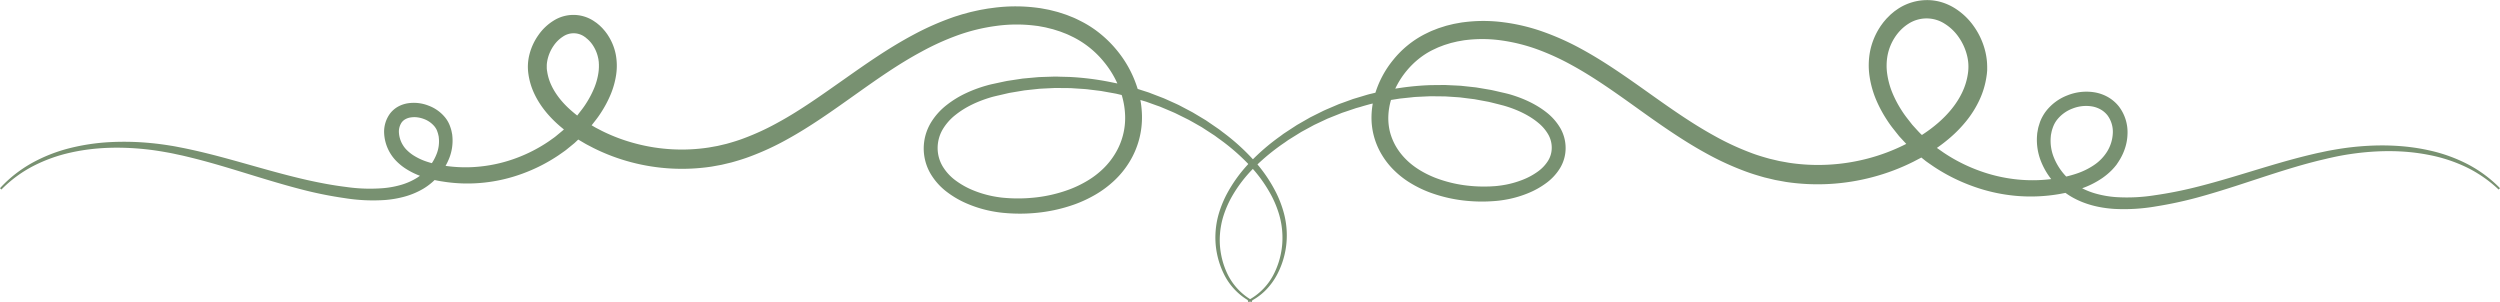
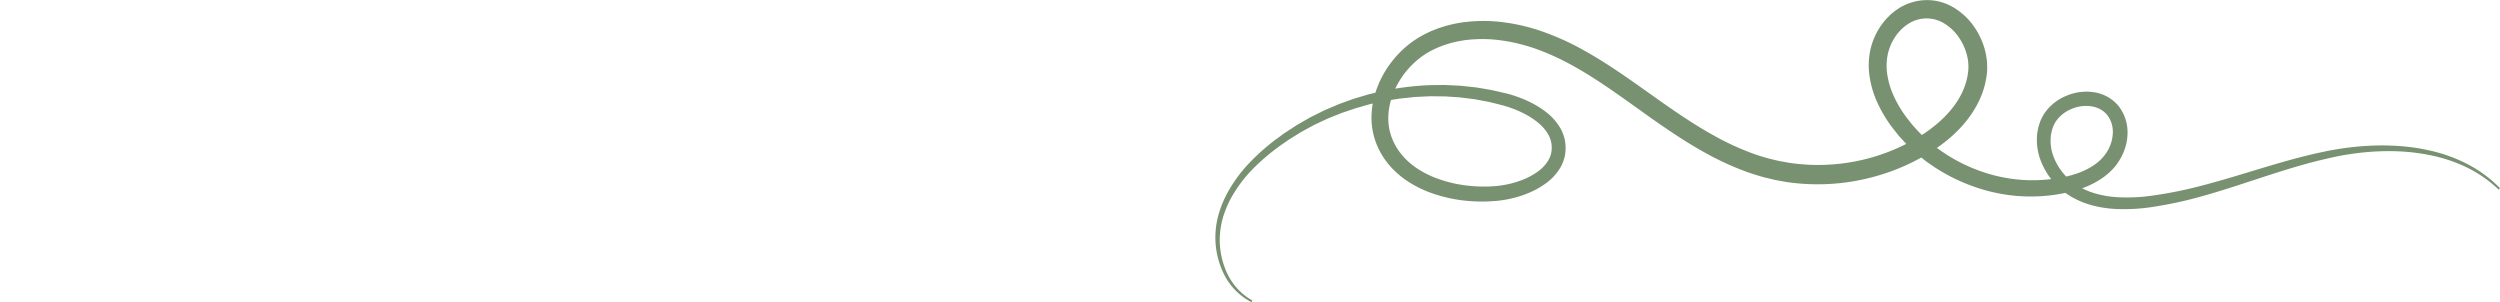
<svg xmlns="http://www.w3.org/2000/svg" fill="#789171" height="250.3" preserveAspectRatio="xMidYMid meet" version="1" viewBox="-0.0 0.0 2070.7 250.3" width="2070.7" zoomAndPan="magnify">
  <g data-name="Layer 2">
    <g data-name="Layer 1" id="change1_1">
-       <path d="M0,155.88a103.92,103.92,0,0,1,12.29-11.43,110.37,110.37,0,0,1,14-9.35,131.22,131.22,0,0,1,31.4-12.38,174.22,174.22,0,0,1,33.45-5,226.11,226.11,0,0,1,33.83.79c5.62.53,11.22,1.29,16.8,2.21,2.8.42,5.53,1,8.3,1.53s5.51,1.11,8.25,1.71c11,2.4,21.79,5.2,32.53,8.15,21.46,5.91,42.62,12.28,63.88,17.07,10.63,2.36,21.27,4.37,31.94,5.67a137.61,137.61,0,0,0,31.3.95A76.46,76.46,0,0,0,332.61,153a52.85,52.85,0,0,0,12.93-5.82A41.09,41.09,0,0,0,362,126.6a28.32,28.32,0,0,0,1.5-12.13l-.15-1.45-.33-1.4a18.27,18.27,0,0,0-.82-2.73l-.22-.67c-.08-.21-.18-.37-.26-.56l-.24-.54-.31-.53a14.72,14.72,0,0,0-1.39-2,20.76,20.76,0,0,0-9-6.15,23.71,23.71,0,0,0-5.57-1.3,20,20,0,0,0-5.34.18,12.82,12.82,0,0,0-4.31,1.53,9.67,9.67,0,0,0-2.89,2.6,13.48,13.48,0,0,0-2.23,8.61,22.16,22.16,0,0,0,3.41,10.33c.26.39.5.8.77,1.17l.84,1.1.89,1c.3.34.7.7,1,1a33.39,33.39,0,0,0,4.8,3.84,49.21,49.21,0,0,0,12.17,5.65c2.25.73,4.59,1.36,7,1.89s4.9.88,7.36,1.29a115.45,115.45,0,0,0,29.95.5,120.57,120.57,0,0,0,29.27-7A125.13,125.13,0,0,0,454.65,117l3.06-2.18a36.08,36.08,0,0,0,3-2.25c1.91-1.6,3.86-3.16,5.75-4.78l5.39-5.16c1.72-1.78,3.33-3.68,5-5.5.41-.47.86-.9,1.23-1.39l1.12-1.48,2.26-2.93a65.9,65.9,0,0,0,4.22-6,78.84,78.84,0,0,0,6.56-12.6,53.22,53.22,0,0,0,3.47-12.79l.19-1.58c.06-.52.07-1,.1-1.56.11-1,.05-2.06.07-3.09,0-.51-.06-1-.08-1.52s0-1-.12-1.48l-.19-1.38c0-.46-.19-.92-.27-1.39A30,30,0,0,0,491,37.42a11.84,11.84,0,0,0-.81-1.15l-.85-1.11-.91-1-.45-.51-.49-.45-1-.93-1-.8L485,31l-.52-.34-1-.69a15.65,15.65,0,0,0-17.09.26,27.19,27.19,0,0,0-7.79,7.59,32.87,32.87,0,0,0-4.84,10.5,29,29,0,0,0-.88,5.51l0,1.35,0,1.32c0,.44.08.86.11,1.3s.15,1,.22,1.45a40.94,40.94,0,0,0,3.66,11.79c3.67,7.71,9.71,15,17,21.19A108.42,108.42,0,0,0,485.52,101l1.56,1,1.62,1,3.25,1.91c1.07.67,2.19,1.24,3.31,1.81l3.35,1.74A146,146,0,0,0,526.9,119,149,149,0,0,0,587,122.19l7.42-1.33,7.33-1.73c4.87-1.36,9.73-2.8,14.51-4.64a206,206,0,0,0,28.21-13.06c9.23-5,18.28-10.74,27.26-16.73s17.89-12.34,27-18.73c18.12-12.76,36.74-25.9,57.29-36.9a229.19,229.19,0,0,1,32.29-14.41c1.4-.52,2.83-1,4.26-1.42l4.29-1.36,4.36-1.18c1.45-.39,2.89-.79,4.37-1.1,2.94-.66,5.87-1.35,8.86-1.83,1.49-.25,3-.56,4.47-.76l4.5-.6a139.15,139.15,0,0,1,36.69.16c1.53.17,3.07.47,4.6.76s3.06.56,4.59.88l4.55,1.15,2.28.59,2.25.71,4.48,1.47c1.49.53,2.94,1.15,4.41,1.73,3,1.1,5.78,2.58,8.63,4A87.84,87.84,0,0,1,912,28.5,95,95,0,0,1,925.5,42.15a93.24,93.24,0,0,1,17.54,34,80.6,80.6,0,0,1,2.83,19.47A70.47,70.47,0,0,1,935.58,134a73.43,73.43,0,0,1-12.44,15.38,84.75,84.75,0,0,1-15.39,11.58A105.78,105.78,0,0,1,890.84,169a131.07,131.07,0,0,1-35.58,7.57,139.11,139.11,0,0,1-18,.19c-1.51-.08-3-.16-4.51-.31l-2.25-.19-2.32-.27c-3.1-.39-6.15-.92-9.18-1.58a99.07,99.07,0,0,1-17.76-5.65,77.46,77.46,0,0,1-16.68-9.58,52.6,52.6,0,0,1-13.8-15.3A41.5,41.5,0,0,1,766.58,112,42.49,42.49,0,0,1,770.8,102a54,54,0,0,1,13.39-15.08,82.77,82.77,0,0,1,16-9.79,110.48,110.48,0,0,1,17-6.29c1.44-.41,2.93-.81,4.34-1.12l4.24-.91c2.82-.6,5.64-1.23,8.47-1.79l8.55-1.3,4.28-.65,4.3-.39,8.6-.78c2.87-.14,5.74-.21,8.62-.31l4.3-.14c1.44-.05,2.87,0,4.31.06l8.6.22A230.24,230.24,0,0,1,919.88,68l4.21.85,2.1.43,2.07.53,8.3,2.16c2.78.65,5.47,1.63,8.19,2.47l4.08,1.31c1.35.45,2.73.83,4,1.38l8,3.07c1.33.53,2.68,1,4,1.58l3.9,1.75c2.59,1.19,5.21,2.32,7.77,3.55l7.58,4,3.77,2,3.67,2.19,7.31,4.38,7,4.8,3.52,2.41c1.16.81,2.26,1.72,3.39,2.58a173.9,173.9,0,0,1,25.33,22.83,119.91,119.91,0,0,1,19.4,28.29,91.93,91.93,0,0,1,6,16.18,70.89,70.89,0,0,1,2.35,17.15,68.15,68.15,0,0,1-1.87,17.1,69.07,69.07,0,0,1-5.93,16A55.47,55.47,0,0,1,1048,240.7a49.11,49.11,0,0,1-13.89,9.64l-.71-1.43a50.31,50.31,0,0,0,22.28-23.12,66.26,66.26,0,0,0,5.21-15.5,65.17,65.17,0,0,0,1.28-16.31,68.63,68.63,0,0,0-2.64-16.14,88,88,0,0,0-6.12-15.23A114.94,114.94,0,0,0,1034.1,136a172.73,172.73,0,0,0-25-21.47c-1.12-.81-2.2-1.67-3.34-2.44l-3.47-2.25-6.93-4.51-7.19-4.09-3.59-2-3.7-1.84-7.41-3.67c-2.51-1.13-5.06-2.17-7.59-3.26L962,88.84c-1.26-.56-2.58-1-3.87-1.44l-7.78-2.8c-1.28-.5-2.62-.83-3.94-1.24l-4-1.18c-2.65-.76-5.26-1.65-8-2.21l-8-1.91-2-.47-2-.37-4.07-.72-4.07-.73-2-.36c-.68-.11-1.37-.18-2-.27l-8.21-1c-2.72-.4-5.48-.49-8.23-.69l-4.12-.27c-1.38-.07-2.75-.23-4.13-.21l-8.26-.07c-1.38,0-2.76-.06-4.13,0l-4.13.2c-2.75.15-5.5.25-8.25.43l-8.21.88-4.11.45-4.07.68-8.15,1.37c-2.69.58-5.37,1.24-8.05,1.85s-5.38,1.2-8,2c-10.45,3.16-20.61,7.78-29.06,14.62a43.49,43.49,0,0,0-10.53,12.11,30.64,30.64,0,0,0-4,15.25,29.54,29.54,0,0,0,4.23,15.17,40.65,40.65,0,0,0,10.88,11.73,65.65,65.65,0,0,0,14.18,7.93,87.64,87.64,0,0,0,15.63,4.78q4,.82,8.08,1.3c1.36.15,2.72.27,4.09.36s2.73.18,4.1.24a128.85,128.85,0,0,0,16.44-.37,117.69,117.69,0,0,0,32-7.16,92,92,0,0,0,14.69-7.18,71.17,71.17,0,0,0,12.9-9.92A61.49,61.49,0,0,0,923.82,127a56.72,56.72,0,0,0,8.1-31,66.55,66.55,0,0,0-2.45-16,79,79,0,0,0-15.07-28.7,78.19,78.19,0,0,0-25.17-20.41c-2.47-1.16-4.88-2.44-7.46-3.36-1.27-.49-2.52-1-3.81-1.47l-3.9-1.24-1.95-.61-2-.49-4-1c-1.34-.27-2.68-.5-4-.75s-2.68-.51-4.05-.63a123.83,123.83,0,0,0-32.75.1,154.75,154.75,0,0,0-31.93,7.72,213.8,213.8,0,0,0-30,13.57C743.92,53.16,725.85,66,707.81,78.8s-36.16,25.78-55.69,36.54a222,222,0,0,1-30.32,14.09c-5.21,2-10.58,3.62-16,5.13l-8.17,1.94-8.25,1.5a164.75,164.75,0,0,1-66.56-3.63,161.89,161.89,0,0,1-31.34-11.82l-3.72-1.94c-1.25-.64-2.48-1.28-3.68-2l-3.61-2.13-1.81-1.07-1.76-1.14a121.11,121.11,0,0,1-13.47-10.08c-8.47-7.34-15.93-16.12-20.79-26.41a56.75,56.75,0,0,1-4.94-16.27,41.1,41.1,0,0,1,1-17.06A48.06,48.06,0,0,1,446,29a42.36,42.36,0,0,1,12.38-11.8,30.71,30.71,0,0,1,33.05-.05c.61.39,1.19.81,1.79,1.22l.89.61c.29.22.56.46.84.68L496.57,21l1.54,1.5c1.07,1,1.93,2.13,2.9,3.19.44.56.86,1.15,1.29,1.72a17.93,17.93,0,0,1,1.22,1.77A44.9,44.9,0,0,1,510,45a50.43,50.43,0,0,1,.33,17,68.53,68.53,0,0,1-4.57,16.31,93.7,93.7,0,0,1-7.9,14.88A80.87,80.87,0,0,1,493,100l-2.59,3.31-1.3,1.65c-.42.56-.93,1.05-1.39,1.57-1.91,2.06-3.75,4.17-5.71,6.17l-6.12,5.76c-2.14,1.8-4.34,3.54-6.5,5.31-1.06.92-2.24,1.68-3.38,2.49l-3.44,2.4a139.55,139.55,0,0,1-29.85,15.17,132,132,0,0,1-32.63,7.51,128.49,128.49,0,0,1-33.47-1,93.57,93.57,0,0,1-16.36-3.89,61.78,61.78,0,0,1-15.22-7.4,45.74,45.74,0,0,1-6.58-5.46,35.33,35.33,0,0,1-10.28-23.14A25.51,25.51,0,0,1,323.1,94a21.89,21.89,0,0,1,6.66-5.72A24.76,24.76,0,0,1,338,85.52a33.11,33.11,0,0,1,17,2,32.09,32.09,0,0,1,13.87,10,25.2,25.2,0,0,1,4.1,7.64,26.2,26.2,0,0,1,1.16,4.16l.42,2.11c.08.72.13,1.43.2,2.15a39.57,39.57,0,0,1-2.43,16.85,51.74,51.74,0,0,1-21.41,25.71,63.65,63.65,0,0,1-15.54,6.64,86.58,86.58,0,0,1-16.58,2.89,147.92,147.92,0,0,1-33.39-1.58,324.43,324.43,0,0,1-32.72-6.44C231.13,152.24,210,145.35,188.84,139c-10.61-3.17-21.25-6.18-32-8.78-2.69-.66-5.37-1.32-8.08-1.87s-5.39-1.21-8.1-1.7c-5.42-1-10.87-1.93-16.34-2.6-21.87-2.66-44.26-2.5-65.78,2.33a128,128,0,0,0-31,11.13A104.69,104.69,0,0,0,1.15,157Z" />
      <path d="M2069.56,157a106.38,106.38,0,0,0-26.89-18.59,127.07,127.07,0,0,0-31-10.11c-21.35-4.22-43.43-3.85-64.9-.69-5.38.79-10.73,1.8-16,3-1.33.28-2.66.58-4,.92l-4,.94c-2.66.6-5.3,1.31-8,2-10.58,2.78-21.08,6-31.58,9.35-21,6.74-42,14.07-63.77,19.95a325.38,325.38,0,0,1-33.27,7.11,154.55,154.55,0,0,1-34.94,2.15c-12-.78-24.4-3.56-35.6-10.1a59.91,59.91,0,0,1-15-12.61,58.76,58.76,0,0,1-10.22-17,48.16,48.16,0,0,1-3.19-20.49c.07-.9.13-1.79.23-2.69l.49-2.67a21.75,21.75,0,0,1,.59-2.66l.81-2.61.43-1.3c.15-.44.37-.9.55-1.35l.6-1.36.68-1.3a35.58,35.58,0,0,1,3.15-4.9,41,41,0,0,1,17.65-13,42.1,42.1,0,0,1,21.72-2.63,33.85,33.85,0,0,1,11.35,3.75,31.5,31.5,0,0,1,9.64,8.15,35.2,35.2,0,0,1,7.09,22.59,41.34,41.34,0,0,1-1.8,11.06,46.2,46.2,0,0,1-4.41,10c-.48.78-.94,1.57-1.46,2.33L1753,136.5l-1.78,2.16c-.6.71-1.21,1.31-1.82,2a56.39,56.39,0,0,1-8,6.75,71.91,71.91,0,0,1-17.62,8.81c-3,1.05-6,1.93-9,2.67s-6,1.25-9,1.82a139.13,139.13,0,0,1-36.27,1.48,141.4,141.4,0,0,1-35.32-7.88,150.06,150.06,0,0,1-32.39-16.21l-3.75-2.58c-1.24-.88-2.52-1.7-3.69-2.68-2.37-1.91-4.76-3.79-7.1-5.74l-6.71-6.24c-2.15-2.16-4.19-4.46-6.28-6.69-.5-.57-1.06-1.11-1.53-1.71l-1.43-1.8-2.86-3.61a89.27,89.27,0,0,1-5.42-7.52,105.94,105.94,0,0,1-9-16.71,80.24,80.24,0,0,1-5.44-19.13,61.82,61.82,0,0,1,.33-21.07,57.05,57.05,0,0,1,8.11-20c.47-.78,1-1.52,1.55-2.26s1.08-1.49,1.65-2.21l1.81-2.12c.31-.35.6-.7.92-1l1-1c.67-.66,1.33-1.33,2-2l2.19-1.84c.37-.31.73-.62,1.12-.91l1.19-.84c.79-.55,1.58-1.11,2.4-1.64a44.28,44.28,0,0,1,23-6.72A41.79,41.79,0,0,1,1608,1.78a46,46,0,0,1,10.8,4.82,54.86,54.86,0,0,1,16.09,15.2,60.88,60.88,0,0,1,9.14,19.45,56.72,56.72,0,0,1,1.8,10.87l.11,2.8c0,.94,0,1.89,0,2.83s-.13,1.9-.2,2.85-.23,1.77-.35,2.66a69.31,69.31,0,0,1-6,19.87A84.21,84.21,0,0,1,1628.83,100a105.59,105.59,0,0,1-13.27,13.76,130.12,130.12,0,0,1-14.88,11.17l-1.94,1.25-2,1.16-3.91,2.31c-1.29.79-2.63,1.5-4,2.19l-4,2.1a174.84,174.84,0,0,1-33.8,12.76,177.25,177.25,0,0,1-71.74,4l-8.93-1.63-8.83-2.1c-5.8-1.63-11.57-3.37-17.13-5.51a234.93,234.93,0,0,1-32-14.9c-10.2-5.61-19.9-11.76-29.33-18.08s-18.57-12.84-27.56-19.29c-18-12.89-35.61-25.43-54.09-35.49a202.76,202.76,0,0,0-28.25-12.88,146.09,146.09,0,0,0-29.37-7.31,112.45,112.45,0,0,0-29.59-.33c-1.22.1-2.4.33-3.6.54l-3.58.63-3.51.84-1.75.41-1.72.53-3.43,1.06c-1.13.38-2.22.85-3.34,1.26-2.26.78-4.35,1.89-6.51,2.87-16.37,8-29.64,24-34.69,41.67a54.61,54.61,0,0,0-2.15,13.3,47.85,47.85,0,0,0,1.35,13,48.52,48.52,0,0,0,5,12.09,52.55,52.55,0,0,0,8.2,10.54c6.4,6.47,14.74,11.47,23.81,15.14a108,108,0,0,0,29.08,6.88,116.37,116.37,0,0,0,15.17.52c1.26,0,2.53-.07,3.79-.17l1.89-.11,1.81-.17q3.62-.37,7.22-1.06a78.34,78.34,0,0,0,14-4.07,55.93,55.93,0,0,0,12.26-6.61,31.83,31.83,0,0,0,8.61-8.93,20.39,20.39,0,0,0,3.15-10.57,22.1,22.1,0,0,0-2.67-11,34.74,34.74,0,0,0-8.29-9.86c-7.08-6-16.36-10.51-26-13.58-1.22-.38-2.4-.75-3.68-1.07l-3.86-1c-2.57-.63-5.14-1.3-7.73-1.91l-7.83-1.45-3.92-.73-4-.49-7.92-1c-2.66-.22-5.32-.36-8-.55l-4-.26c-1.33-.09-2.67,0-4-.07l-8-.07c-1.34,0-2.67.1-4,.14l-4,.19c-2.67.15-5.35.19-8,.54l-8,.84c-.66.08-1.33.12-2,.22l-2,.31-4,.63-4,.63-2,.31-2,.42-7.87,1.7c-2.64.49-5.2,1.31-7.79,2L1126,88.78c-1.29.37-2.61.67-3.87,1.13l-7.64,2.58c-1.27.45-2.57.81-3.81,1.33l-3.75,1.5c-2.49,1-5,2-7.48,3l-7.31,3.44-3.66,1.72-3.55,1.93-7.11,3.86-6.87,4.27-3.44,2.14c-1.14.73-2.21,1.55-3.32,2.32a174.37,174.37,0,0,0-25,20.44,111.81,111.81,0,0,0-19.41,25.38,86,86,0,0,0-6.3,14.63,67.26,67.26,0,0,0-3,15.57,63.54,63.54,0,0,0,.79,15.93,64.63,64.63,0,0,0,4.66,15.35,50.33,50.33,0,0,0,21.37,23.57l-.7,1.43a51.94,51.94,0,0,1-23.1-23.8,68.56,68.56,0,0,1-5.39-15.9,67.62,67.62,0,0,1-1.37-16.73,70.5,70.5,0,0,1,2.67-16.58,90.65,90.65,0,0,1,6.2-15.58,116.55,116.55,0,0,1,19.53-27.09,174.86,174.86,0,0,1,25.27-21.8c1.12-.81,2.21-1.69,3.37-2.46l3.49-2.29,7-4.57,7.24-4.15,3.62-2.08,3.73-1.87,7.48-3.72c2.53-1.15,5.11-2.21,7.66-3.32l3.84-1.64c1.27-.57,2.6-1,3.9-1.47l7.85-2.85c1.3-.51,2.65-.85,4-1.27l4-1.2c2.67-.77,5.31-1.68,8-2.26l8.12-1.95,2-.48,2-.38,4.11-.74a228,228,0,0,1,33.18-3.61l8.35-.08c1.39,0,2.79-.07,4.18,0l4.17.2c2.78.14,5.56.25,8.34.42l8.31.89,4.15.45,4.12.69L1235,74.5c2.72.58,5.43,1.23,8.15,1.85s5.43,1.21,8.12,2c10.7,3.23,21.12,7.93,30,15a46.17,46.17,0,0,1,11.14,12.82,33.06,33.06,0,0,1,4.36,16.51,32.05,32.05,0,0,1-4.56,16.47,43.34,43.34,0,0,1-11.54,12.5,68.26,68.26,0,0,1-14.74,8.26,89.93,89.93,0,0,1-16.1,4.94q-4.12.85-8.32,1.34c-1.4.16-2.79.29-4.19.38s-2.79.18-4.19.25a130.23,130.23,0,0,1-16.76-.35,120.87,120.87,0,0,1-32.7-7.3,94.94,94.94,0,0,1-15.13-7.39,73.32,73.32,0,0,1-13.39-10.28,63.88,63.88,0,0,1-10.55-13.23A59.36,59.36,0,0,1,1136,95.91a69.45,69.45,0,0,1,2.52-16.73,81.87,81.87,0,0,1,15.58-29.74,81,81,0,0,1,26.06-21.17c2.54-1.2,5-2.52,7.69-3.47,1.31-.51,2.6-1.06,3.93-1.53l4-1.27,2-.64,2-.5,4.09-1c1.37-.27,2.76-.51,4.14-.76s2.76-.53,4.15-.66a127.08,127.08,0,0,1,33.52.06,158.14,158.14,0,0,1,32.55,7.84A216.06,216.06,0,0,1,1308.8,40c19.63,10.58,37.82,23.45,55.87,36.27s36.1,25.67,55.43,36.29A219,219,0,0,0,1450,126.47c5.13,2,10.39,3.54,15.67,5l8,1.89,8.09,1.46a161.65,161.65,0,0,0,65.27-3.51,159.15,159.15,0,0,0,30.75-11.55l3.65-1.9c1.22-.62,2.44-1.26,3.6-2l3.55-2.08,1.77-1,1.72-1.11a117.58,117.58,0,0,0,13.13-9.8c8.24-7.13,15.44-15.61,20.07-25.4a53.83,53.83,0,0,0,4.69-15.4,38,38,0,0,0-.9-15.87,45.55,45.55,0,0,0-6.76-14.5,39.57,39.57,0,0,0-11.49-11,27.75,27.75,0,0,0-30-.08c-9,5.66-15.22,15.47-17.32,25.93a47.17,47.17,0,0,0-.31,16,65.66,65.66,0,0,0,4.35,15.61,91.94,91.94,0,0,0,7.65,14.44,80.1,80.1,0,0,0,4.76,6.68l2.52,3.23,1.27,1.62c.41.54.91,1,1.36,1.54,1.86,2,3.65,4.07,5.57,6l6,5.63c2.09,1.77,4.24,3.47,6.36,5.21,1,.9,2.19,1.64,3.3,2.44l3.37,2.36A136.62,136.62,0,0,0,1639,141.26a129.91,129.91,0,0,0,32,7.4,126,126,0,0,0,32.75-1,91.94,91.94,0,0,0,15.94-3.77,59.22,59.22,0,0,0,14.58-7.06,37.16,37.16,0,0,0,11.1-11.41,31.78,31.78,0,0,0,4.63-15.08,22.93,22.93,0,0,0-4.38-14.76,19.41,19.41,0,0,0-5.86-5,22.27,22.27,0,0,0-7.4-2.5,30.52,30.52,0,0,0-15.66,1.8,29.61,29.61,0,0,0-12.77,9.17,22.47,22.47,0,0,0-3.71,6.92,24.18,24.18,0,0,0-1.07,3.83l-.4,2-.18,2a37,37,0,0,0,2.26,15.77A49.23,49.23,0,0,0,1721.08,154a60.75,60.75,0,0,0,14.93,6.39,84.18,84.18,0,0,0,16.1,2.83,145.9,145.9,0,0,0,32.85-1.53,330.44,330.44,0,0,0,32.49-6.35c21.46-5.28,42.54-12.1,63.8-18.4,10.63-3.14,21.32-6.13,32.12-8.72,2.7-.64,5.4-1.3,8.12-1.85s5.43-1.2,8.17-1.69c5.46-1,11-1.91,16.48-2.57,22.06-2.62,44.65-2.39,66.42,2.56A130.25,130.25,0,0,1,2043.92,136a106.35,106.35,0,0,1,26.79,19.88Z" />
    </g>
  </g>
</svg>